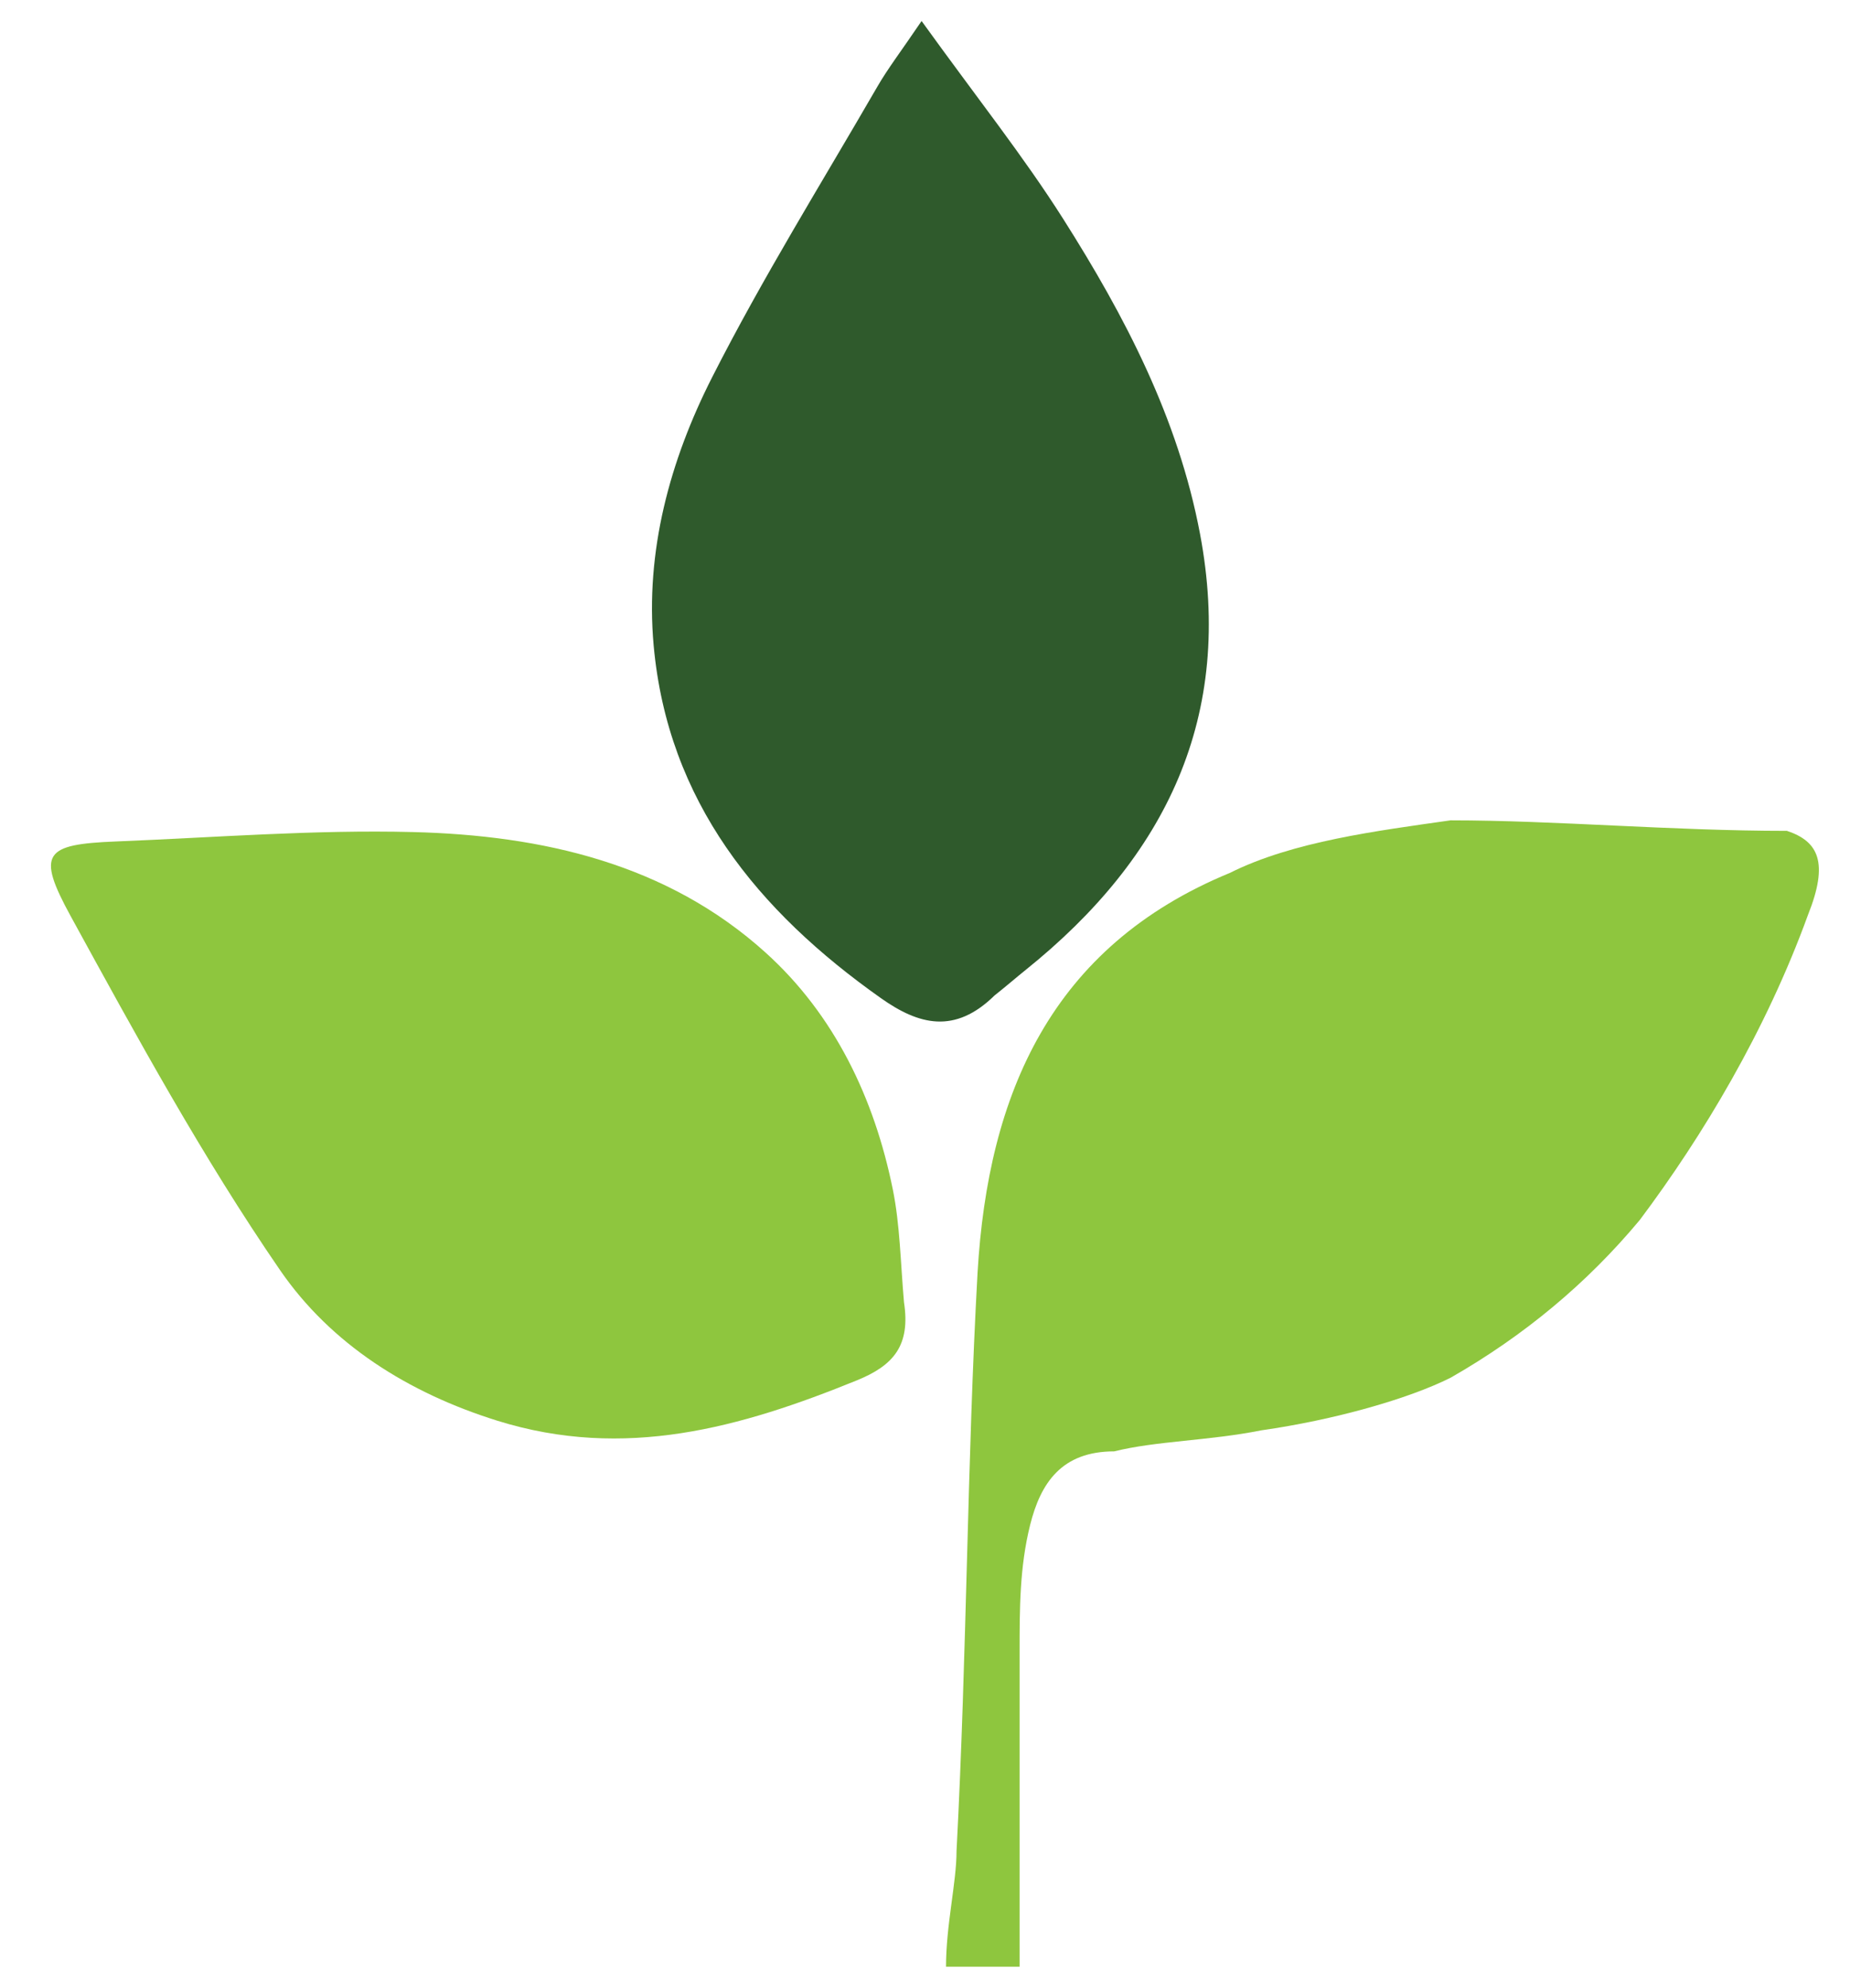
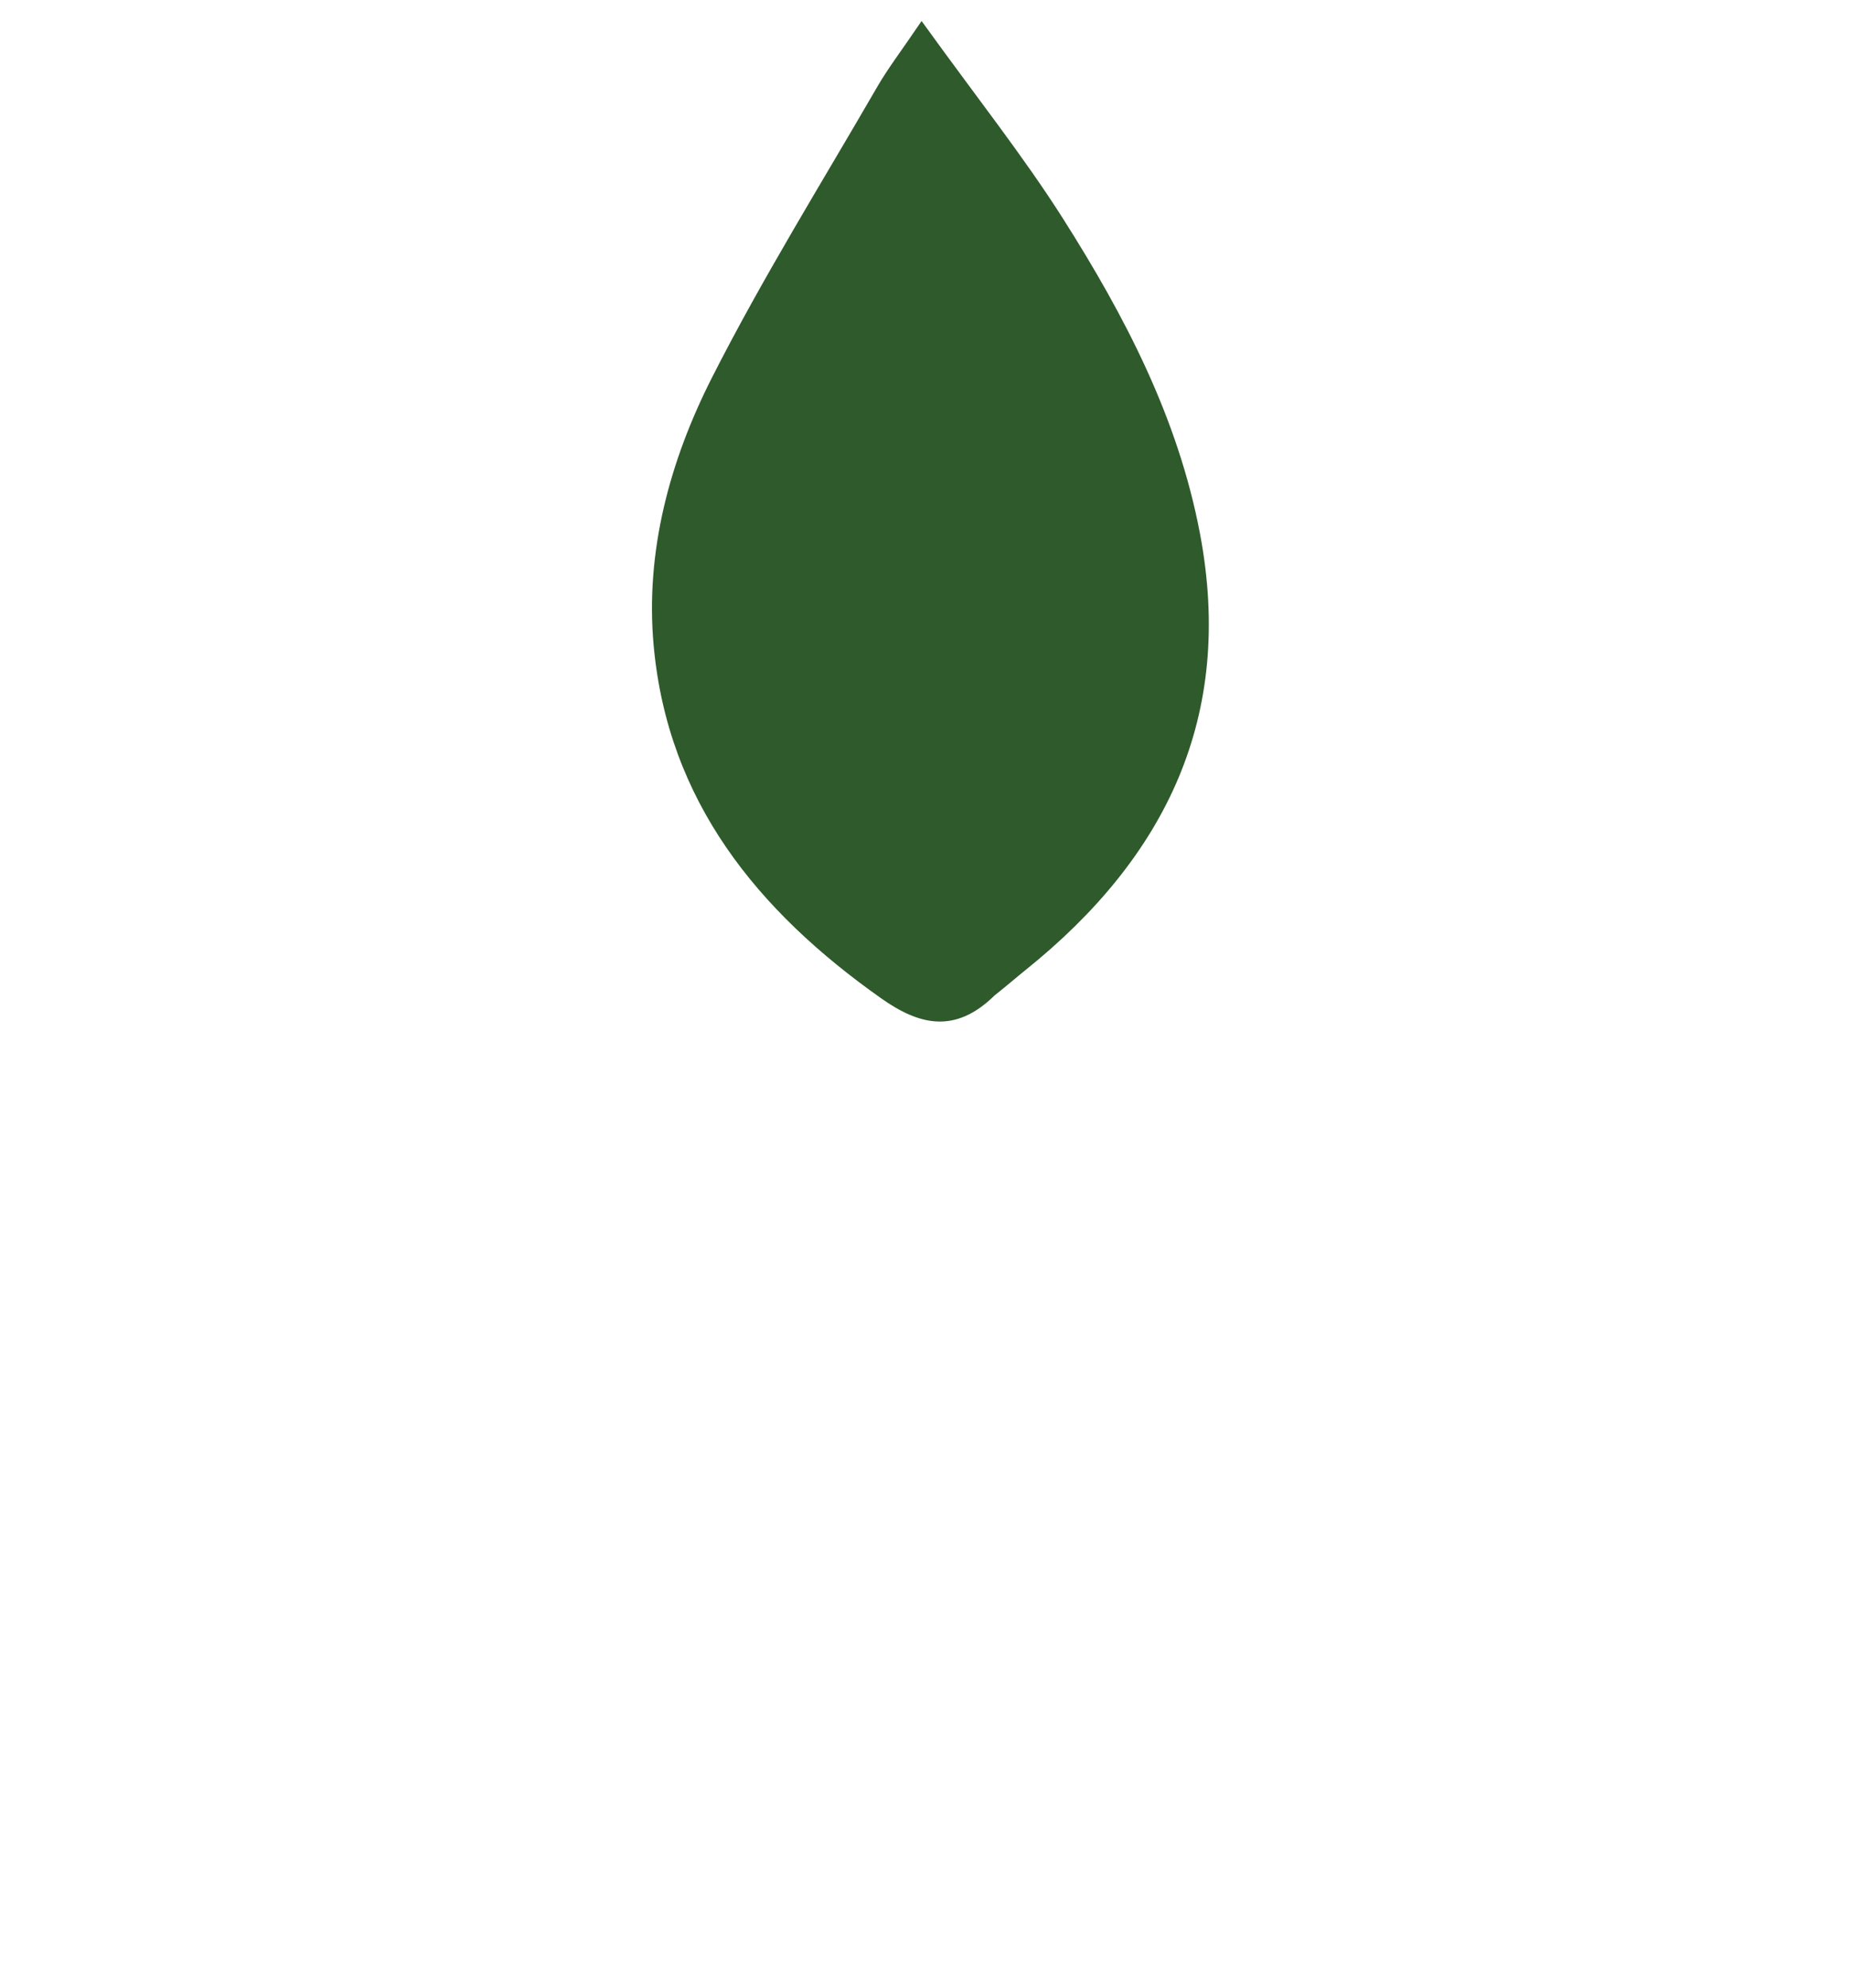
<svg xmlns="http://www.w3.org/2000/svg" version="1.1" id="Layer_1" x="0px" y="0px" width="100%" viewBox="0 0 176 189" enable-background="new 0 0 176 189" xml:space="preserve">
-   <path fill="#8EC63E" opacity="1" stroke="none" d="M97,187 C97,176 97,166 97,157 C97,153 97,149 98,145 C99,141 101,138 106,138 C110,137 115,137 120,136 C127,135 134,133 138,131 C145,127 151,122 156,116 C162,108 168,98 172,87 C174,82 173,80 170,79 C159,79 148,78 138,78 C131,79 123,80 117,83 C100,90 94,104 93,121 C92,139 92,157 91,176 C91,179 90,183 90,187 C93,187 95,187 97,187 z" />
  <path fill="#2F5A2C" opacity="1" stroke="none" d="M94.61,94.657 C90.833,98.361 87.402,97.446 83.823,94.919 C72.083,86.633 63.532,76.198 62.185,61.368 C61.372,52.419 63.734,43.779 67.737,35.895 C72.534,26.447 78.156,17.418 83.47,8.235 C84.466,6.513 85.691,4.924 87.675,1.998 C92.983,9.359 97.38,14.879 101.14,20.803 C107.019,30.068 112.079,39.75 114.159,50.734 C117.451,68.124 110.923,81.506 97.589,92.213 C96.681,92.942 95.803,93.709 94.61,94.657 z" />
-   <path fill="#8EC63E" opacity="1" stroke="none" d="M86,123.812 C86.643,127.966 84.973,129.841 81.527,131.244 C70.45,135.751 59.416,138.854 47.335,135.092 C38.826,132.442 31.474,127.795 26.64,120.764 C19.272,110.048 12.992,98.55 6.73,87.121 C3.438,81.114 4.225,80.28 11.014,80.009 C20.439,79.633 29.877,78.876 39.289,79.114 C51.555,79.423 63.445,82.098 72.837,90.578 C79.379,96.484 83.177,104.408 84.938,113.096 C85.618,116.45 85.665,119.934 86,123.812 z" />
</svg>